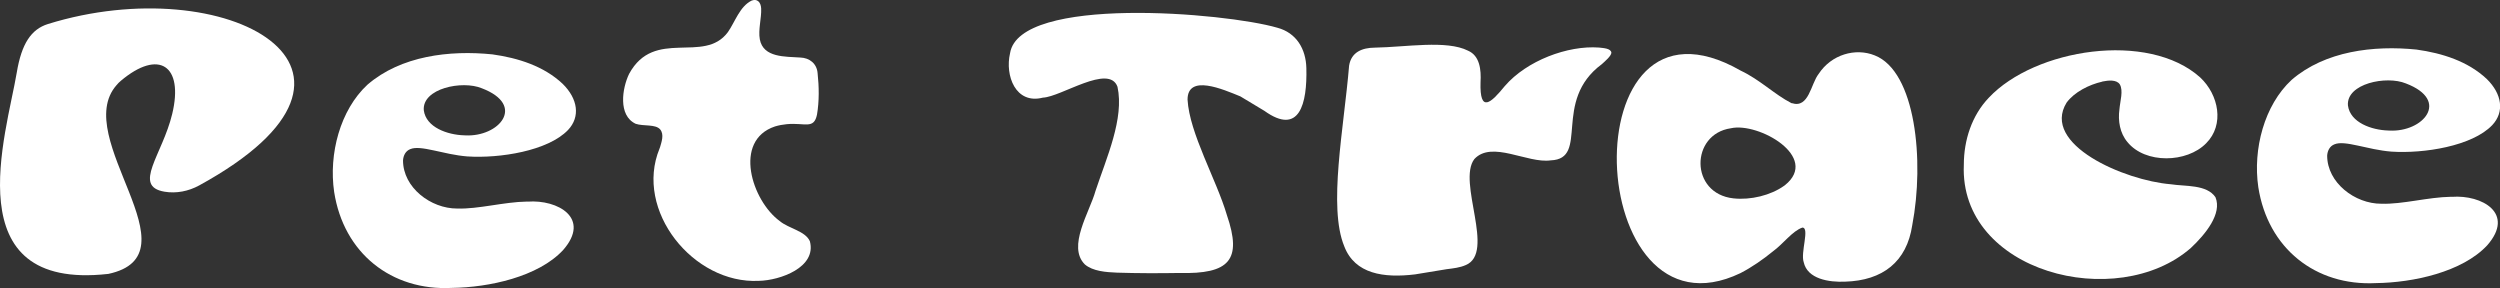
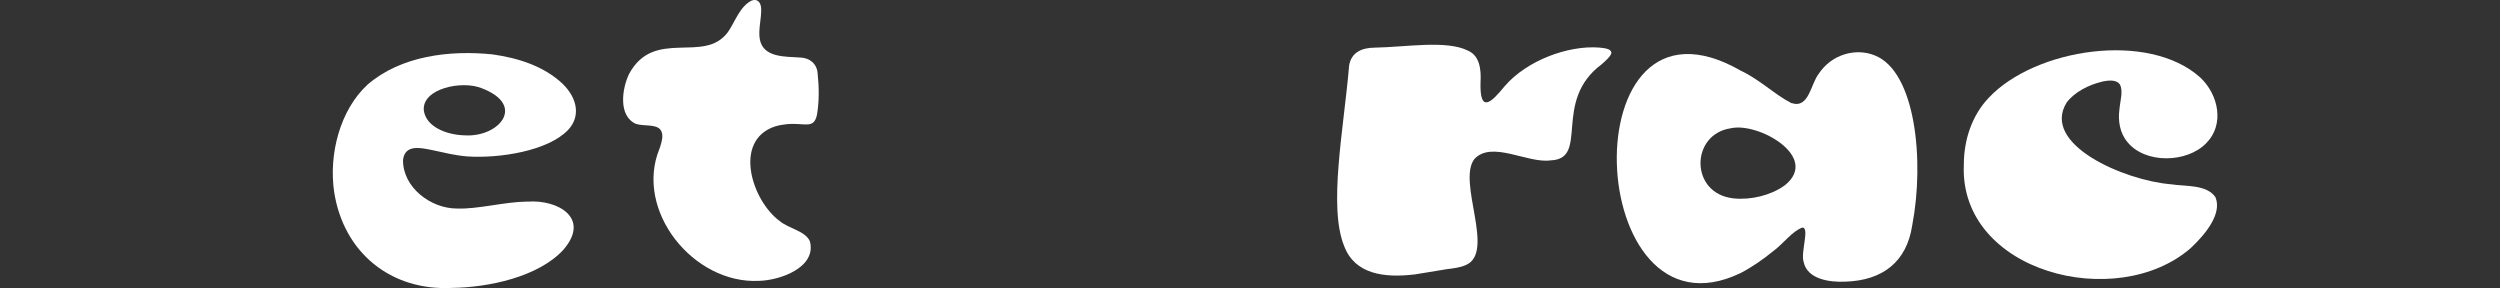
<svg xmlns="http://www.w3.org/2000/svg" id="Layer_2" data-name="Layer 2" viewBox="0 0 521.01 60.03">
  <rect x="0" y="0" width="521.01" height="60.03" fill="#333333" stroke="none" />
  <defs>
    <style>
      .cls-1 {
        fill: #fff;
      }
    </style>
  </defs>
  <g id="Layer_1-2" data-name="Layer 1">
    <g>
-       <path class="cls-1" d="M22.5,57.09C-9.49,60.65,1.35,27.96,3.5,15.09c1-6,3-9,6.51-10.09,37.01-11.48,75.86,9.36,31.49,33.65-2.2,1.2-4.75,1.72-7.22,1.3-6.73-1.14-.44-7.67,1.61-16.21,2.43-10.1-2.78-13.58-10.72-6.89-.32.27-.62.57-.89.9-9.63,10.97,17.22,35.35-1.78,39.35" />
      <path class="cls-1" d="M137.53,30.77c.34-1.21.92-2.72.06-3.79-.97-1.15-3.51-.63-5.11-1.18-3.71-1.72-2.82-7.42-1.37-10.41,5.26-9.67,15.6-1.95,20.59-8.7,1.52-2.19,2.46-5.33,4.93-6.56,1.13-.46,1.94.27,2,1.65.09,2.02-.65,4.38-.28,6.43.73,3.84,5.31,3.56,8.44,3.78,1.91.06,3.44,1.26,3.6,3.25.31,2.87.35,5.79-.12,8.62-.65,3.18-2.51,1.66-6.32,2.02-.82.08-1.65.23-2.44.47-8.82,2.94-4.81,15.49.99,19.72,1.9,1.59,5.32,2.04,6.28,4.21,1.45,5.45-6.23,8.16-10.62,8.25-13.67.7-26.03-14.68-20.71-27.57l.06-.2Z" />
-       <path class="cls-1" d="M258.5,20.09c-3.67-1.5-10.98-4.69-11.01.65.38,7.03,6.06,16.77,8.2,24.09,3.21,9.35.55,12.33-9.93,12.06-4.29.07-8.71.07-12.98-.07-2.3-.09-5.02-.29-6.69-1.71-3.74-3.72,1.01-10.93,2.22-15.33,2.31-6.96,6.01-15.08,4.58-21.69-1.76-4.87-11.74,2.11-15.55,2.26-5.7,1.46-7.93-4.62-6.84-9.26,1.92-12.11,44.84-8.47,55.7-5.31,3.98,1.06,5.96,4.43,6.05,8.42.19,7.39-1.42,14.16-8.75,8.9" />
      <path class="cls-1" d="M294.92,57.18c-6.55.8-12.55-.08-14.76-5.82-3.41-8.23-.08-24.69,1-37.69.46-2.82,2.72-3.71,5.3-3.74,6.57-.11,15-1.63,19.48.63,2.47,1.06,2.76,4,2.61,6.57-.2,6.55,2.17,4.35,5.07.79,4.56-5.28,13.1-8.49,19.61-8.01.92.11,2.47.16,2.59,1.06-.02.69-1.29,1.76-1.99,2.4-10.44,7.71-2.48,19.74-10.66,20.05-4.84.69-12.26-4.21-15.91-.27-3.64,4.77,4.48,19.52-1.81,22.1-1.2.53-2.59.68-3.95.85" />
      <path class="cls-1" d="M373.44,21.5c3.55,1.14,3.94-4.03,5.57-6.09,2.66-4.07,7.69-5.48,11.68-3.87,8.55,3.34,10.4,21.99,7.83,35.39-1.14,7.62-6.14,11.54-14,11.77-3.34.15-7.85-.54-8.62-4.06-.7-2.01,1.3-7.22-.28-7.21-2.1.72-3.97,3.39-6.14,4.96-1.97,1.62-4.39,3.31-6.76,4.53-32.84,15.74-35.89-62.8.07-42.19,3.96,1.86,7.05,4.97,10.51,6.74l.13.05ZM371.98,38.6c7.38-5.88-5.55-13.18-11.26-11.87-8.46,1.23-8.59,13.62.54,14.61,3.58.39,7.76-.62,10.57-2.63l.15-.11Z" />
      <path class="cls-1" d="M438.1,17.02c-2.76.63-5.78,2.16-7.41,4.36-5.38,8.71,12.04,16.23,21.71,17.02,3.03.48,7.48,0,9.31,2.7,1.43,3.42-2.08,7.72-5.12,10.57-15.42,13.49-48.3,5.07-47.32-17.34,0-5.13,1.66-10.26,5.21-13.97,9.57-10.2,33.22-13.96,44.05-4.22,3.87,3.62,5.1,9.86,1.25,13.71-4.03,4.13-12.7,4.33-16.41-.24-1.59-1.88-2-4.45-1.67-6.83.13-1.69.85-3.86.08-5.19-.7-1.06-2.46-.83-3.51-.62l-.16.03Z" />
-       <path class="cls-1" d="M510.99,41.02c6.23-.46,13.23,3.42,7.35,10.11-5.2,5.57-15.43,7.77-23.17,7.87-12.61.65-22.55-7.25-24.53-19.99-1.16-7.91,1.23-17.08,6.95-22.37,6.97-6.01,17.09-7.22,26.02-6.31,5.4.75,10.74,2.46,14.64,6.13,3.19,3.12,3.73,6.89,1.13,9.63-4.18,4.37-14.24,5.95-20.99,5.51-5.02-.39-9.71-2.45-11.89-1.52-.97.38-1.44,1.31-1.51,2.35,0,5.65,5.78,10.05,11.29,10.03,4.45.14,9.68-1.37,14.51-1.45h.2ZM497.93,27.21c7.04.4,12.81-6.26,3.47-9.82-4.08-1.69-12.44.04-12.08,4.58.46,3.6,4.99,5.13,8.37,5.23h.24Z" />
      <path class="cls-1" d="M109.99,42.02c6.23-.46,13.23,3.42,7.35,10.11-5.2,5.57-15.43,7.77-23.17,7.87-12.61.65-22.55-7.25-24.53-19.99-1.16-7.91,1.23-17.08,6.95-22.37,6.97-6.01,17.09-7.22,26.02-6.31,5.4.75,10.74,2.46,14.64,6.13,3.19,3.12,3.73,6.89,1.13,9.63-4.18,4.37-14.24,5.95-20.99,5.51-5.02-.39-9.71-2.45-11.89-1.52-.97.38-1.44,1.31-1.51,2.35,0,5.65,5.78,10.05,11.29,10.03,4.45.14,9.68-1.37,14.51-1.45h.2ZM96.93,28.21c7.04.4,12.81-6.26,3.47-9.82-4.08-1.69-12.44.04-12.08,4.58.46,3.6,4.99,5.13,8.37,5.23h.24Z" />
    </g>
  </g>
</svg>